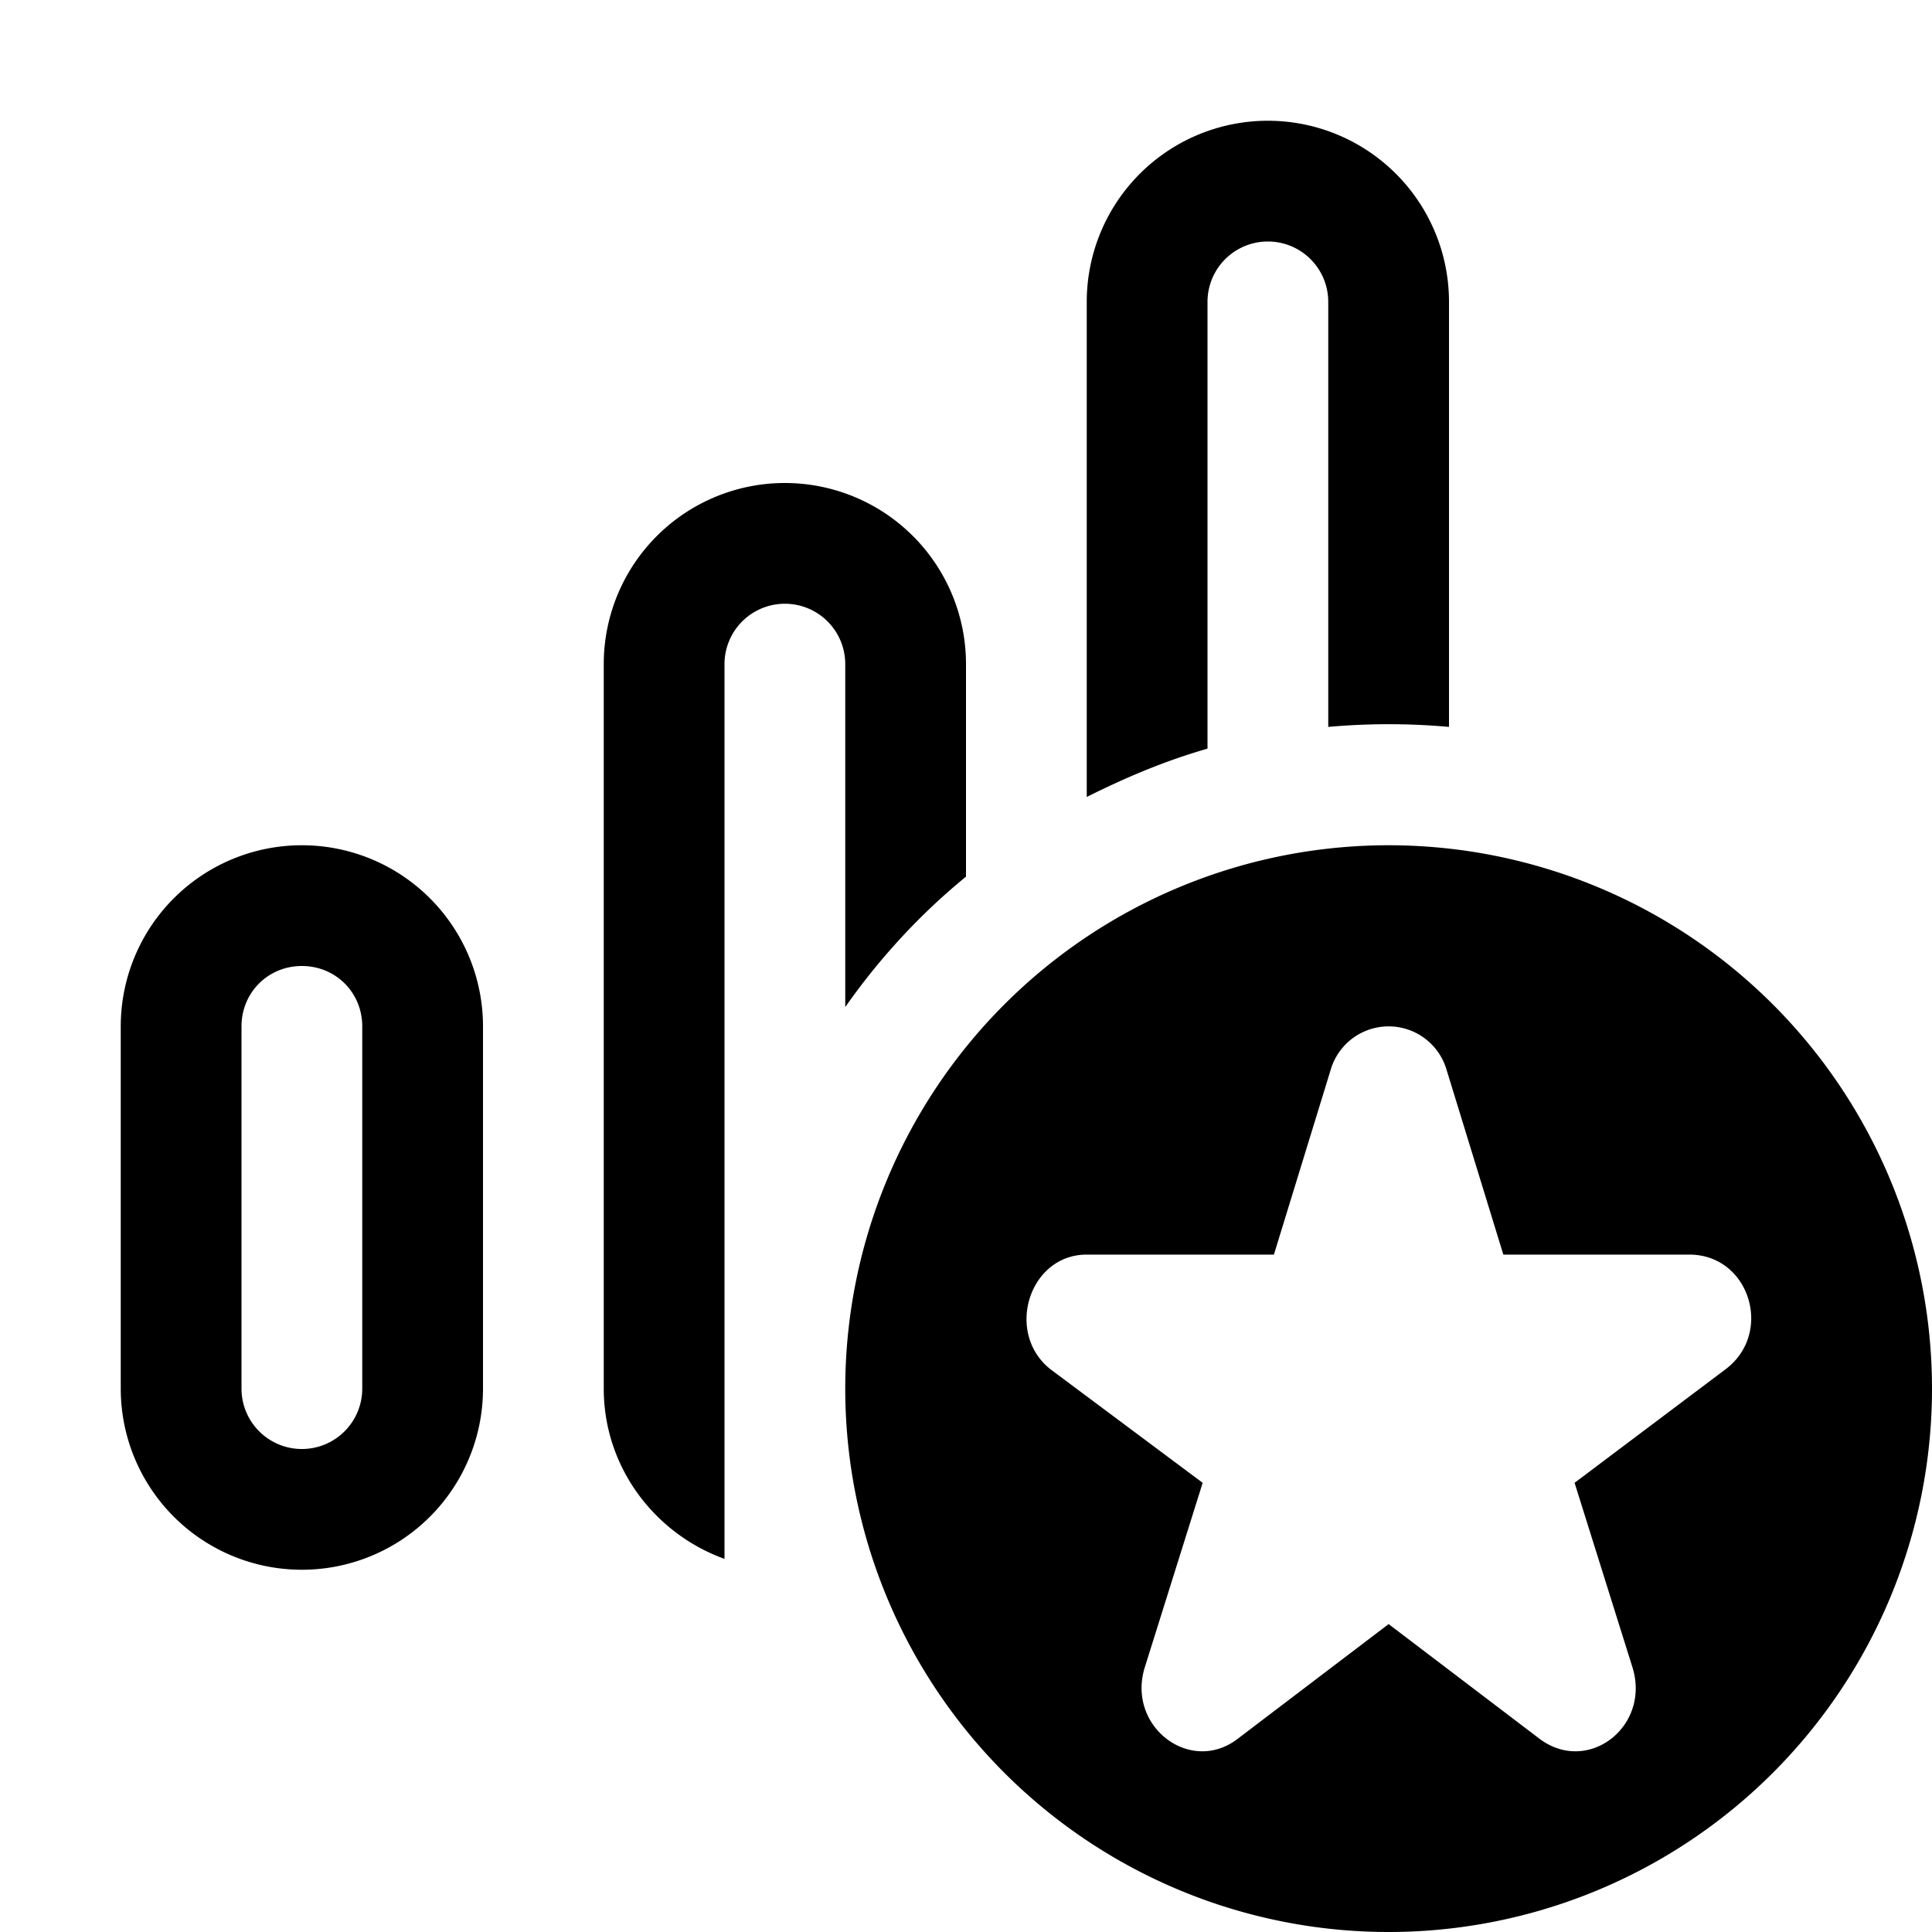
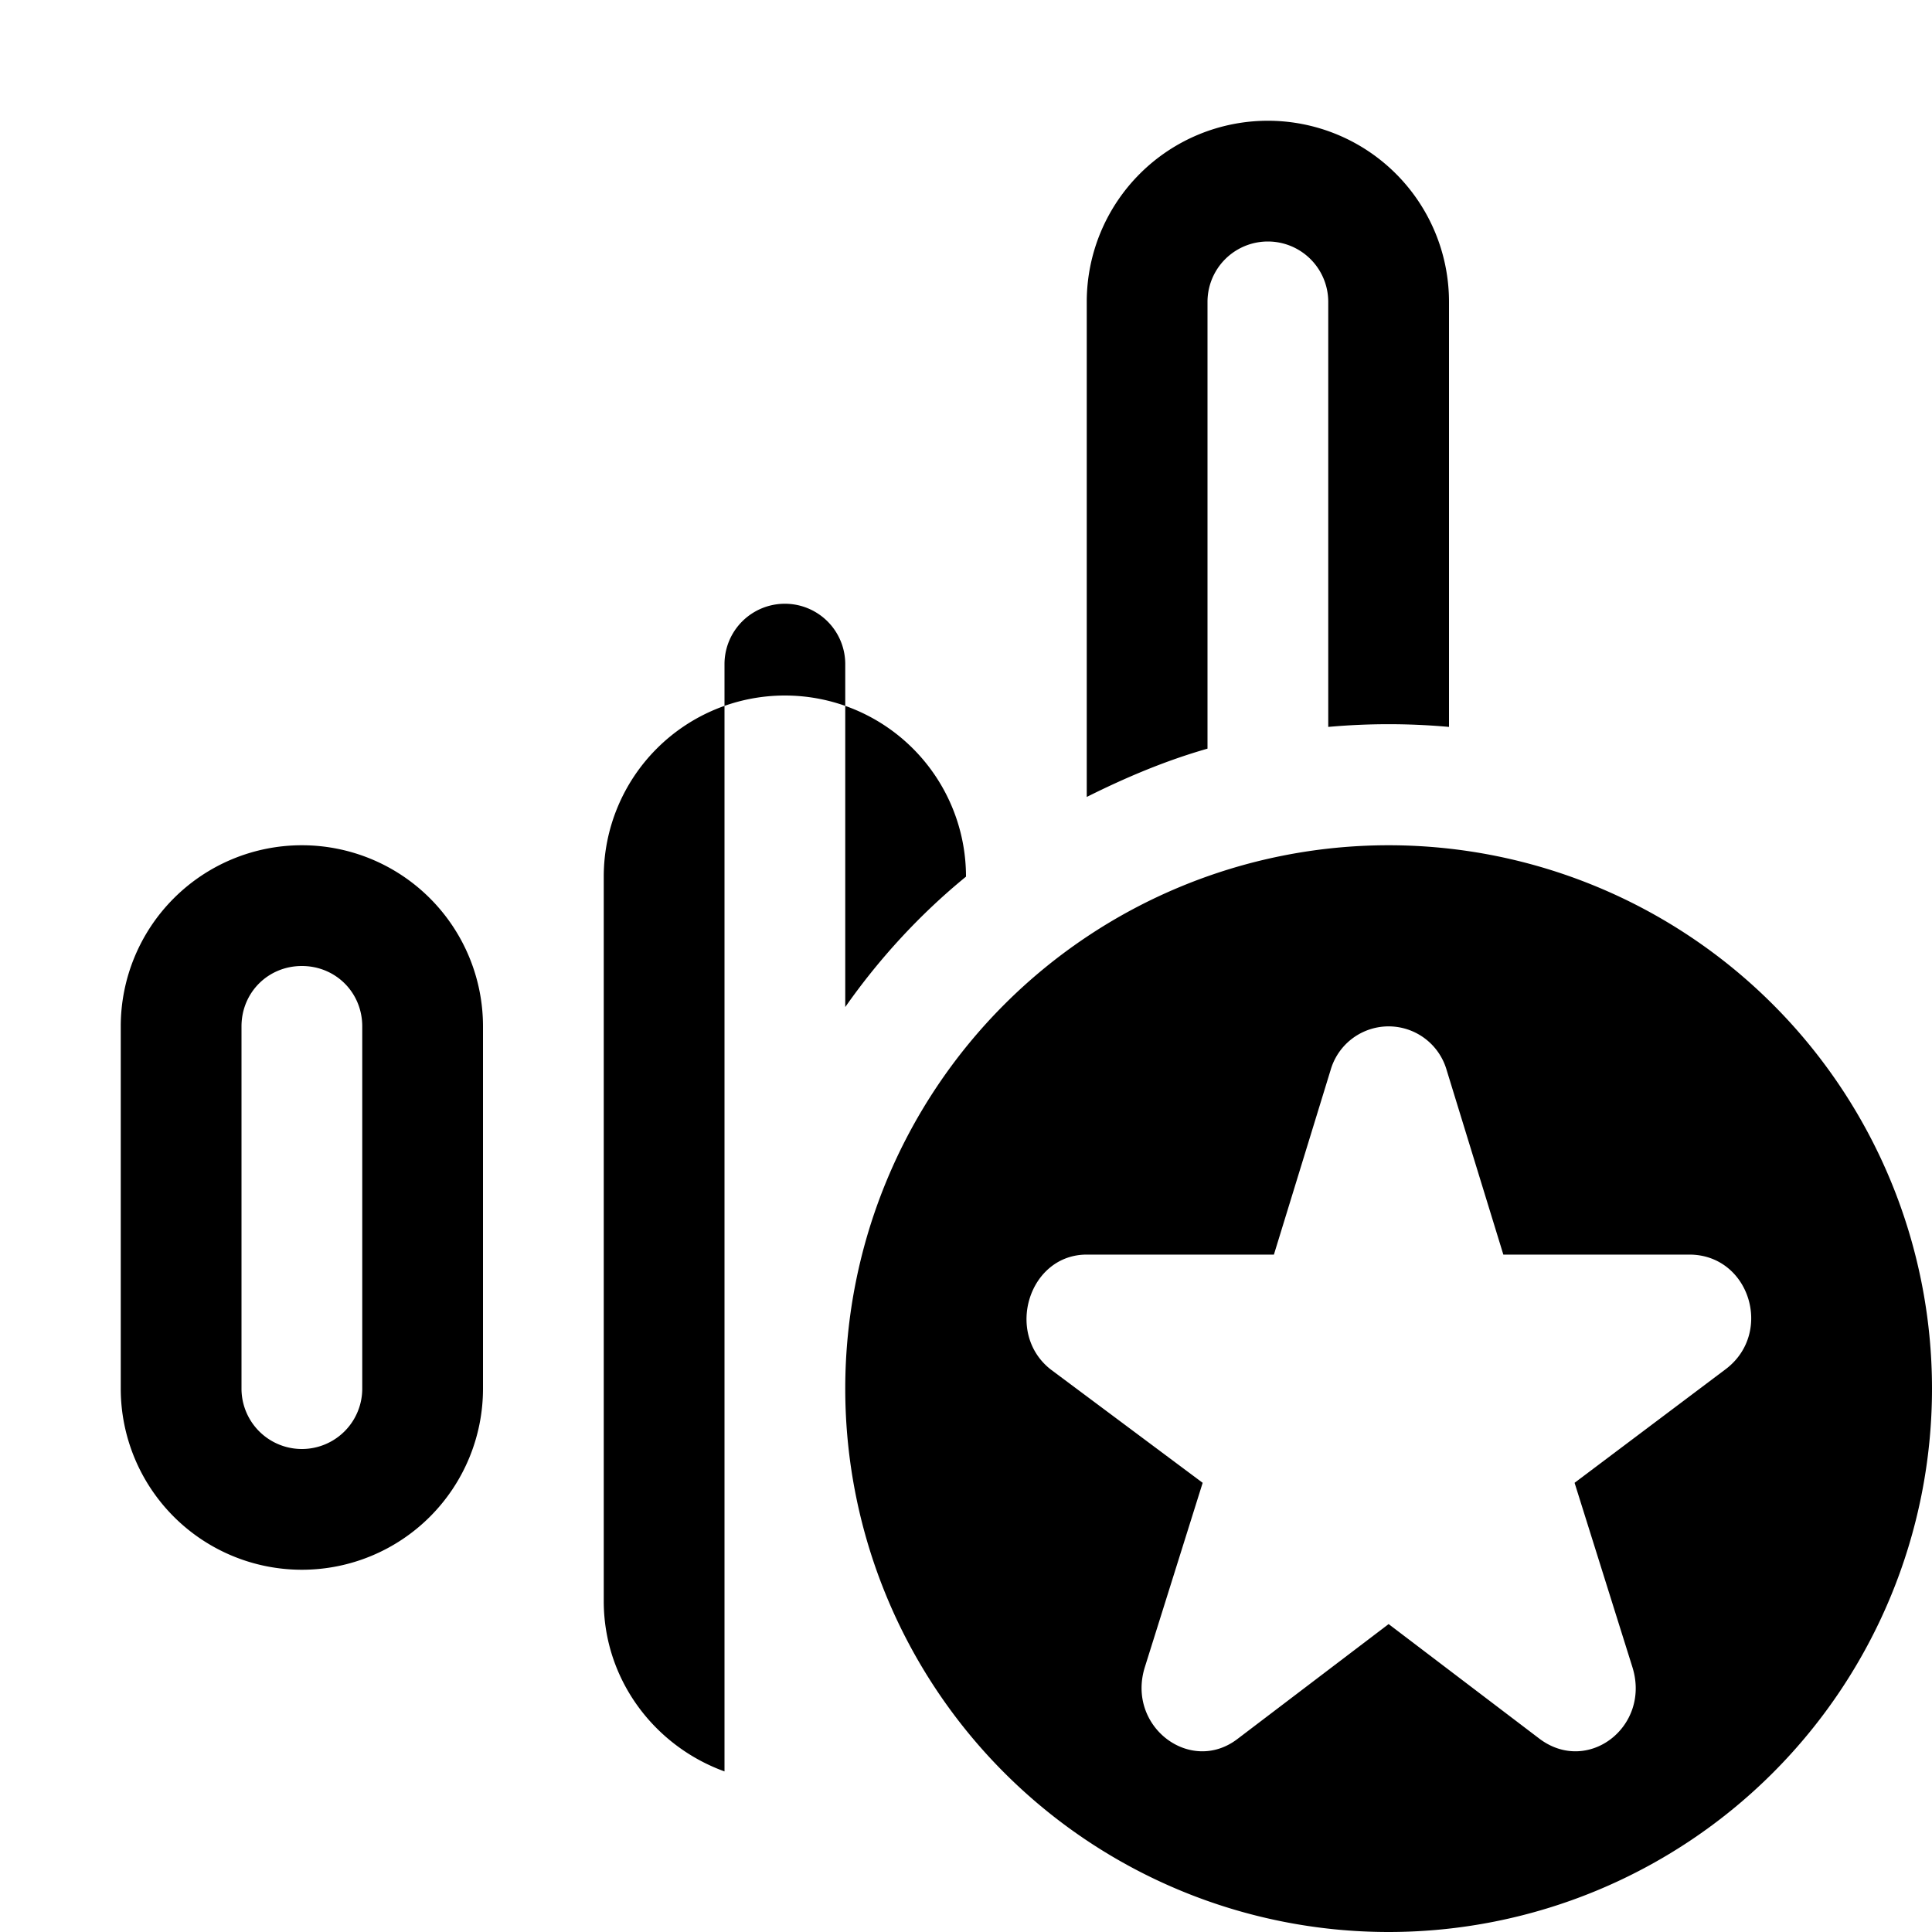
<svg xmlns="http://www.w3.org/2000/svg" width="16" height="16" viewBox="0 0 16 16">
-   <path d="M12 2.5a1.5 1.5 0 0 0-3 0v4.1c.32-.16.65-.3 1-.4V2.5a.5.5 0 0 1 1 0v3.52a5.57 5.57 0 0 1 1 0V2.5ZM8 7.26V5.5a1.5 1.5 0 1 0-3 0v6c0 .65.42 1.2 1 1.41V5.5a.5.5 0 0 1 1 0v2.84c.28-.4.62-.77 1-1.08ZM4 8.5a1.5 1.5 0 1 0-3 0v3a1.5 1.5 0 0 0 3 0v-3ZM2.5 8c.28 0 .5.22.5.5v3a.5.5 0 0 1-1 0v-3c0-.28.22-.5.5-.5ZM16 11.5a4.5 4.5 0 1 1-9 0 4.5 4.5 0 0 1 9 0Zm-4.02-2.64a.5.5 0 0 0-.96 0l-.47 1.53H9c-.48 0-.68.65-.3.95l1.26.94-.48 1.53c-.15.49.38.89.77.59l1.25-.95 1.25.95c.4.3.92-.1.77-.59l-.48-1.53 1.25-.94c.4-.3.2-.95-.3-.95h-1.54l-.47-1.53Z" />
+   <path d="M12 2.5a1.5 1.5 0 0 0-3 0v4.1c.32-.16.65-.3 1-.4V2.5a.5.5 0 0 1 1 0v3.52a5.57 5.57 0 0 1 1 0V2.5ZM8 7.26a1.5 1.5 0 1 0-3 0v6c0 .65.42 1.2 1 1.41V5.5a.5.5 0 0 1 1 0v2.84c.28-.4.62-.77 1-1.08ZM4 8.5a1.5 1.5 0 1 0-3 0v3a1.5 1.5 0 0 0 3 0v-3ZM2.5 8c.28 0 .5.22.5.5v3a.5.5 0 0 1-1 0v-3c0-.28.22-.5.5-.5ZM16 11.5a4.5 4.5 0 1 1-9 0 4.5 4.5 0 0 1 9 0Zm-4.02-2.64a.5.5 0 0 0-.96 0l-.47 1.53H9c-.48 0-.68.65-.3.95l1.26.94-.48 1.53c-.15.49.38.89.77.59l1.25-.95 1.25.95c.4.3.92-.1.77-.59l-.48-1.53 1.25-.94c.4-.3.2-.95-.3-.95h-1.54l-.47-1.53Z" />
</svg>